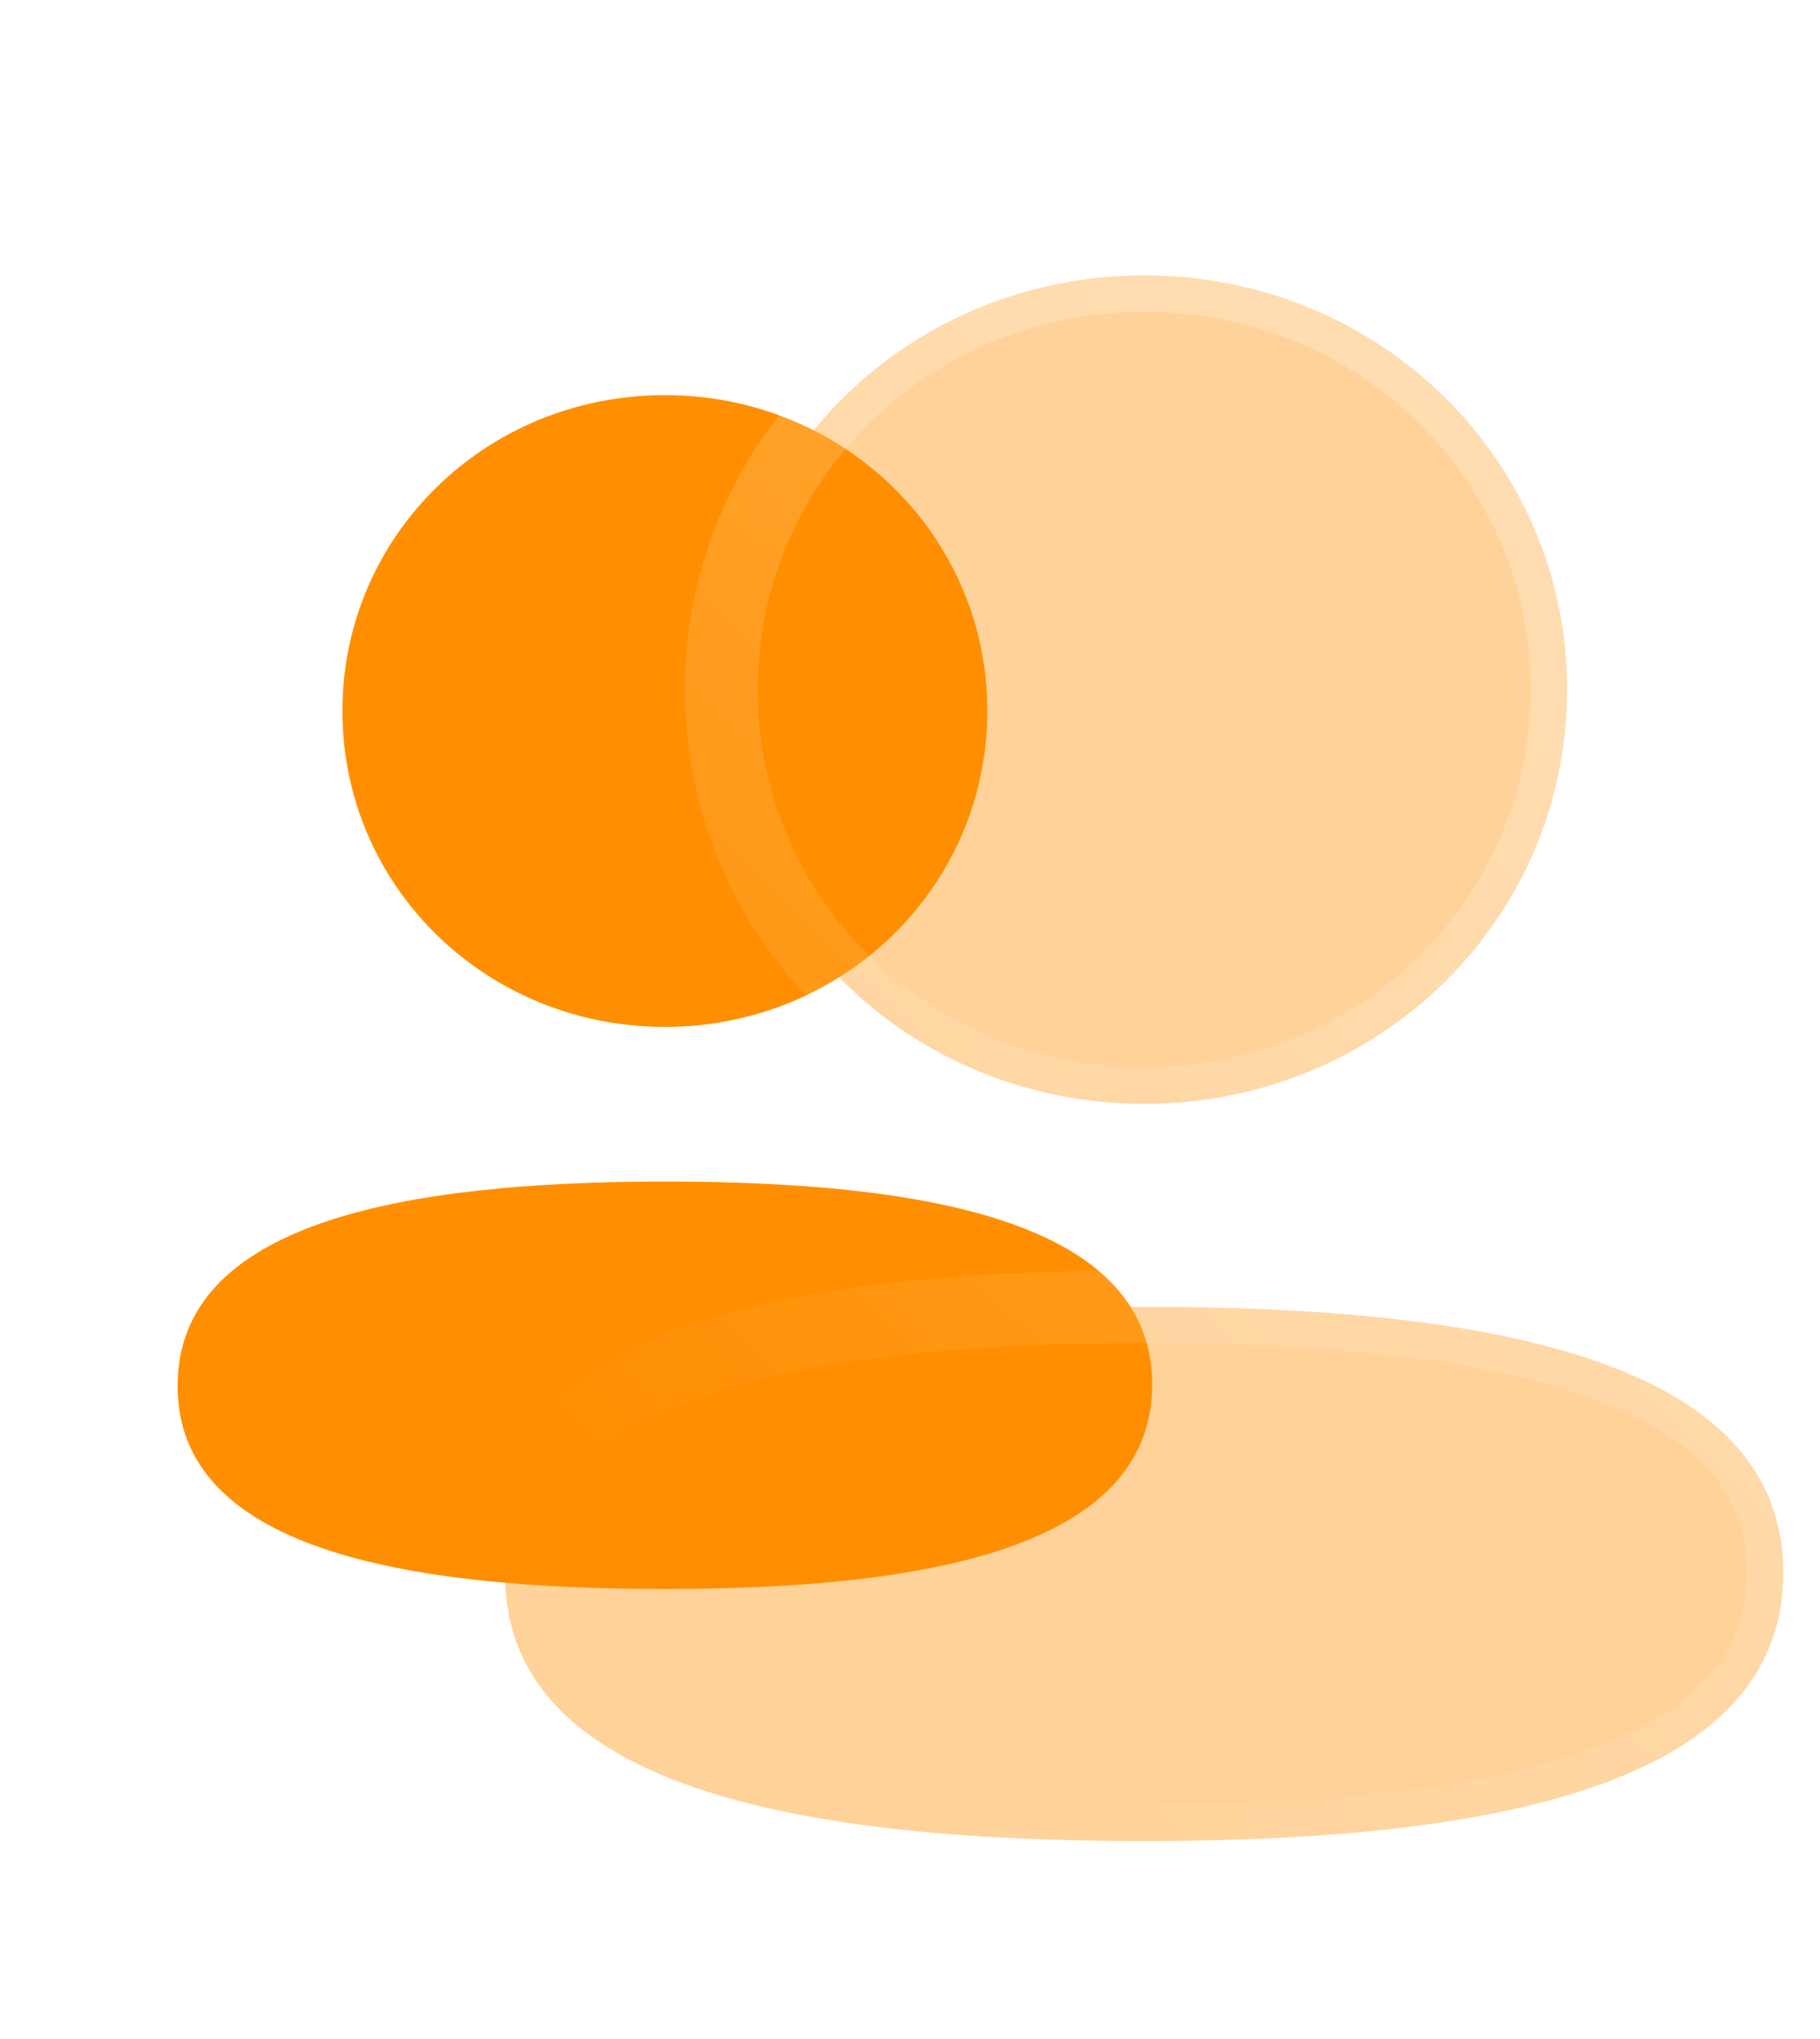
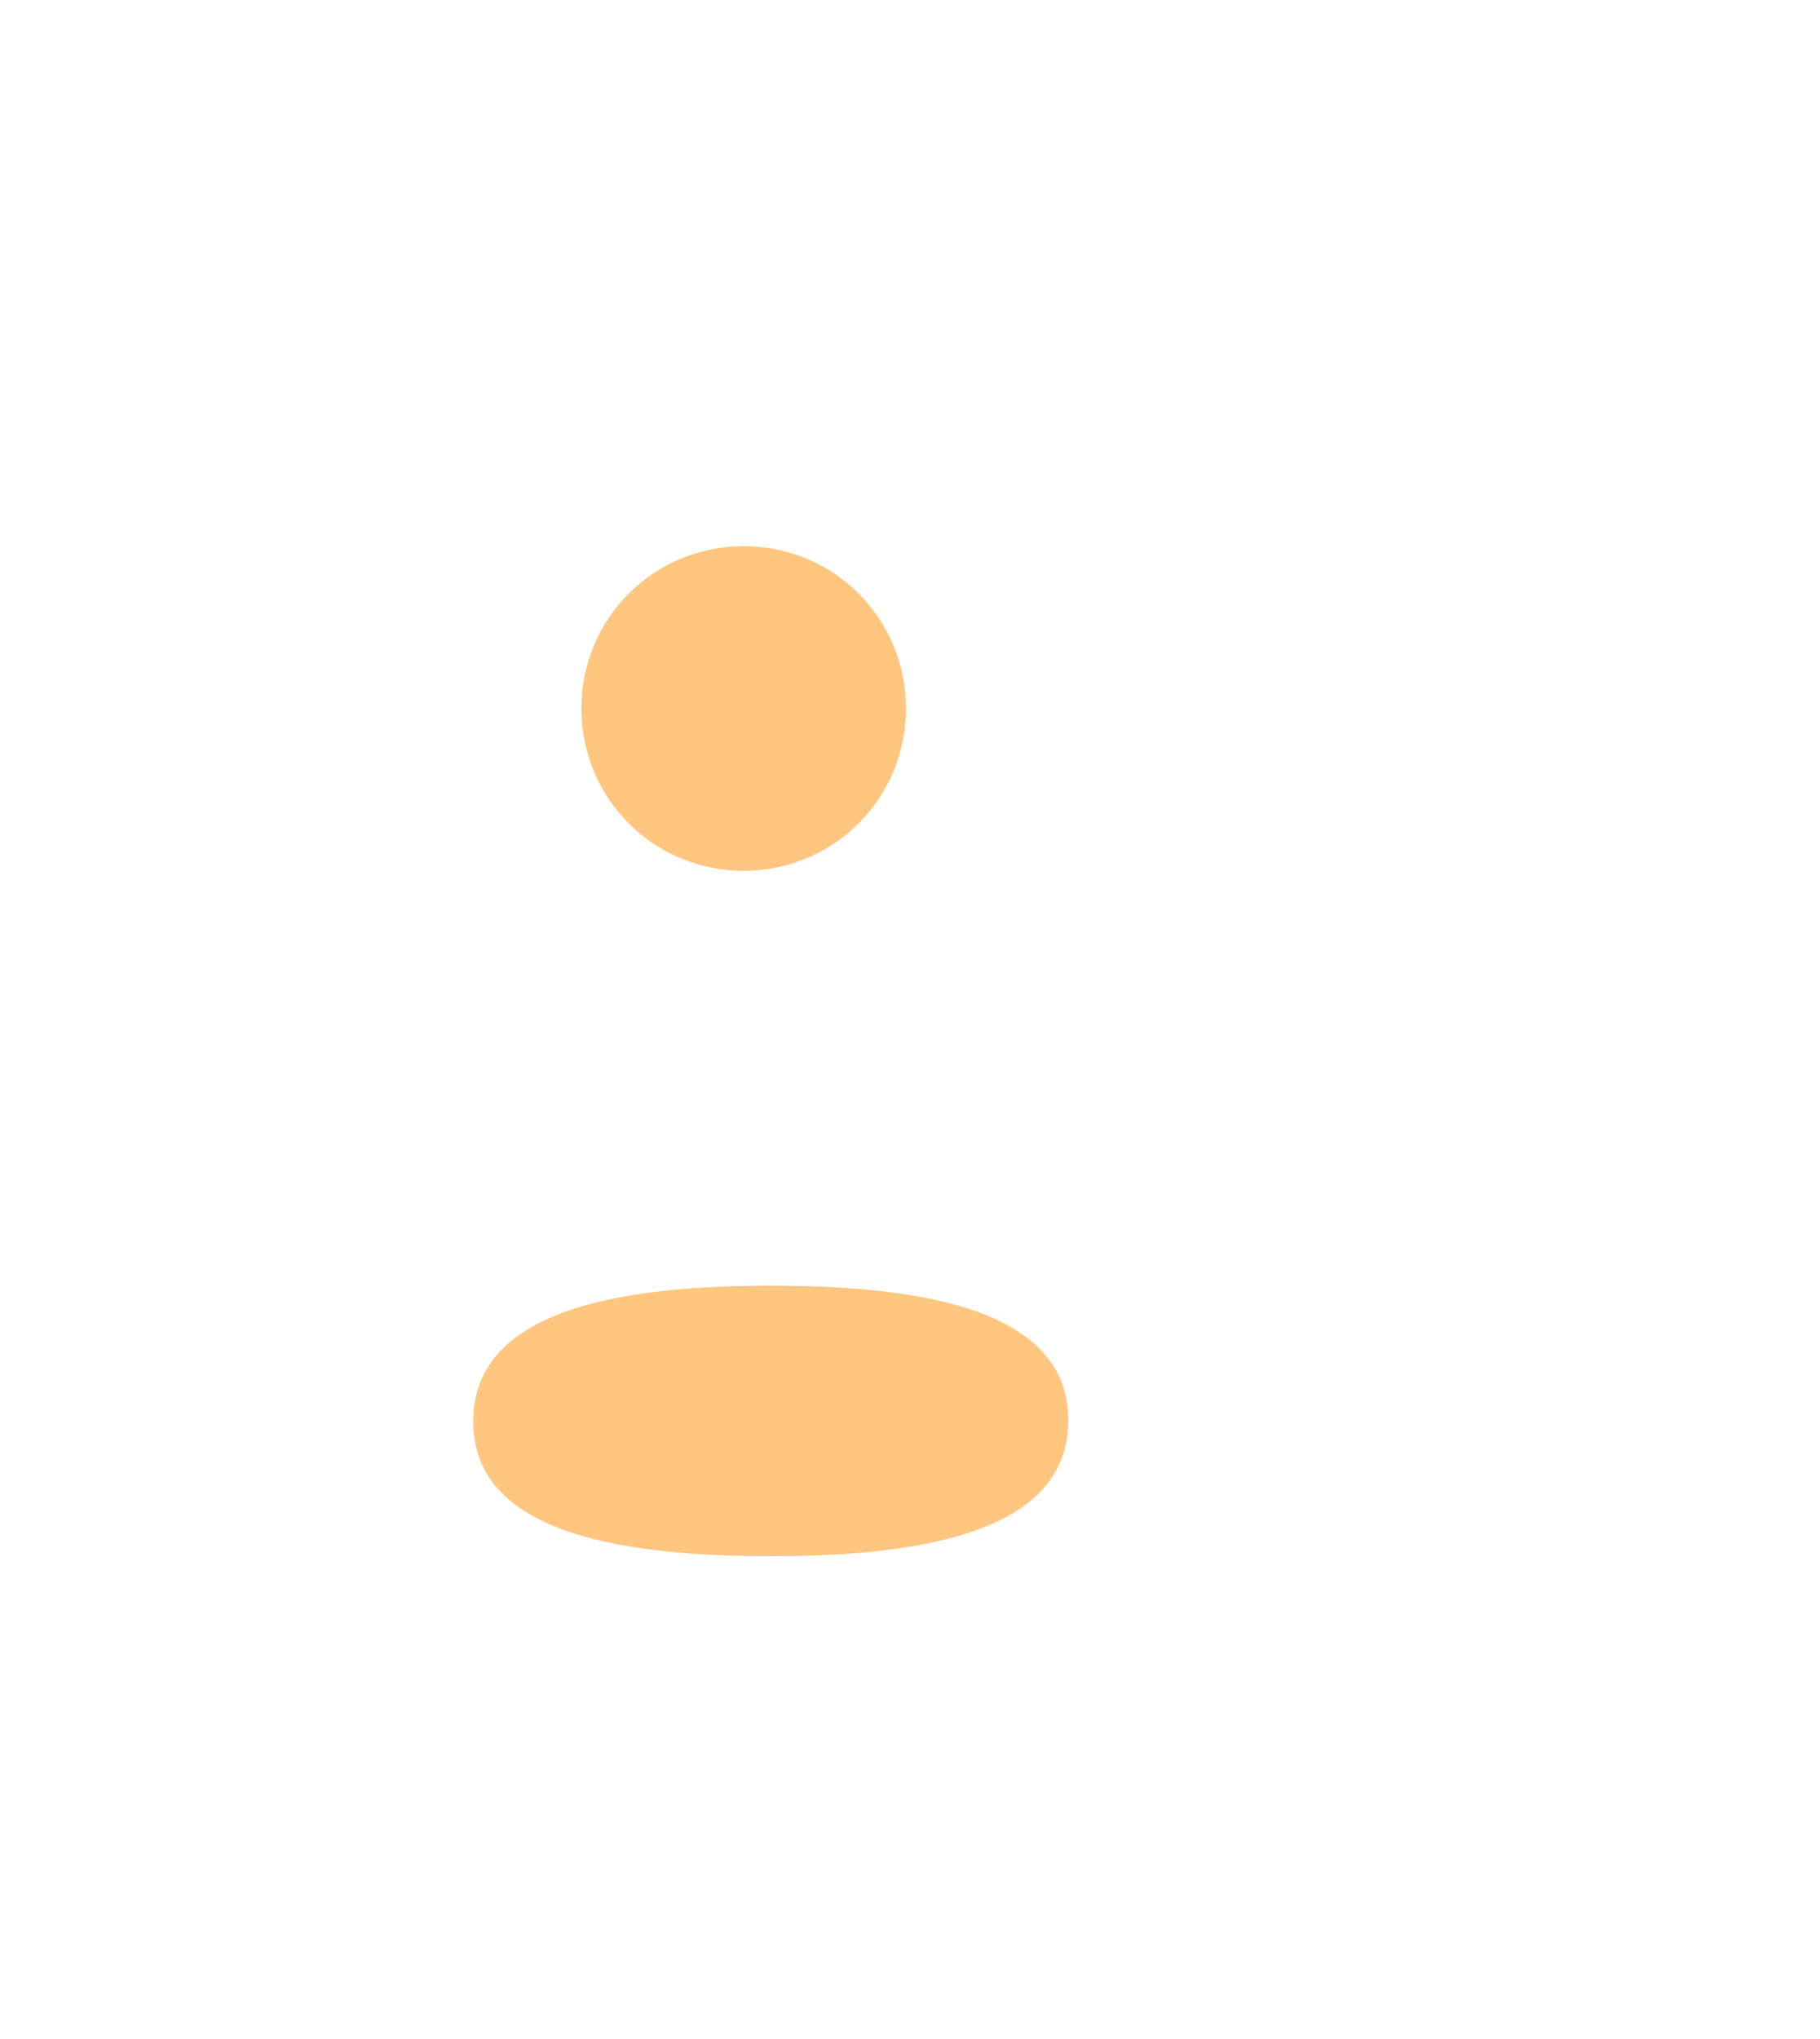
<svg xmlns="http://www.w3.org/2000/svg" width="50" height="56" viewBox="0 0 50 56" fill="none">
-   <path data-figma-bg-blur-radius="13" d="M18.266 32.451C11.007 32.451 4.879 33.605 4.879 38.066C4.879 42.524 11.045 43.64 18.266 43.64C25.525 43.64 31.653 42.486 31.653 38.025C31.653 33.567 25.486 32.451 18.266 32.451ZM18.266 10.852C13.348 10.852 9.407 14.711 9.407 19.527C9.407 24.343 13.348 28.203 18.266 28.203C23.181 28.203 27.124 24.343 27.124 19.527C27.124 14.711 23.181 10.852 18.266 10.852Z" fill="url(#paint0_linear_227_1236)" />
  <g filter="url(#filter1_f_227_1236)">
    <path d="M21.174 35.31C25.582 35.31 29.348 36.051 29.348 39.012C29.348 41.975 25.606 42.741 21.174 42.741C16.765 42.741 13 42 13 39.04C13 36.077 16.741 35.31 21.174 35.31Z" fill="#FF8F00" fill-opacity="0.5" />
  </g>
  <g filter="url(#filter2_f_227_1236)">
    <path d="M20.43 23.917C17.955 23.917 15.972 21.933 15.972 19.458C15.972 16.983 17.955 15 20.43 15C22.904 15 24.889 16.983 24.889 19.458C24.889 21.933 22.904 23.917 20.43 23.917Z" fill="#FF8F00" fill-opacity="0.5" />
  </g>
  <g data-figma-bg-blur-radius="15">
    <mask id="path-4-outside-1_227_1236" maskUnits="userSpaceOnUse" x="11.991" y="6.563" width="38" height="45" fill="black">
      <rect fill="white" x="11.991" y="6.563" width="38" height="45" />
-       <path d="M31.435 35.89C21.914 35.89 13.878 37.402 13.878 43.253C13.878 49.099 21.965 50.563 31.435 50.563C40.955 50.562 48.991 49.049 48.991 43.198C48.991 37.352 40.904 35.89 31.435 35.89ZM31.435 7.563C24.985 7.563 19.817 12.624 19.817 18.939C19.817 25.255 24.986 30.316 31.435 30.317C37.881 30.317 43.052 25.255 43.052 18.939C43.052 12.624 37.881 7.563 31.435 7.563Z" />
    </mask>
-     <path d="M31.435 35.89C21.914 35.89 13.878 37.402 13.878 43.253C13.878 49.099 21.965 50.563 31.435 50.563C40.955 50.562 48.991 49.049 48.991 43.198C48.991 37.352 40.904 35.89 31.435 35.89ZM31.435 7.563C24.985 7.563 19.817 12.624 19.817 18.939C19.817 25.255 24.986 30.316 31.435 30.317C37.881 30.317 43.052 25.255 43.052 18.939C43.052 12.624 37.881 7.563 31.435 7.563Z" fill="#FF8F00" fill-opacity="0.4" />
-     <path d="M31.435 35.89V34.89H31.435L31.435 35.89ZM13.878 43.253H12.878V43.253L13.878 43.253ZM31.435 50.563L31.435 51.563H31.435V50.563ZM48.991 43.198L49.991 43.198V43.198H48.991ZM31.435 7.563L31.435 6.563H31.435V7.563ZM19.817 18.939L18.817 18.939V18.939H19.817ZM31.435 30.317V31.317H31.435L31.435 30.317ZM43.052 18.939H44.052V18.939L43.052 18.939ZM31.435 35.89V36.89C26.698 36.89 22.448 37.27 19.414 38.322C17.903 38.846 16.765 39.513 16.013 40.317C15.283 41.098 14.878 42.046 14.878 43.253L13.878 43.253L12.878 43.253C12.878 41.535 13.478 40.099 14.552 38.951C15.604 37.826 17.071 37.018 18.759 36.433C22.123 35.266 26.651 34.89 31.435 34.89V35.89ZM13.878 43.253H14.878C14.878 44.457 15.284 45.399 16.017 46.175C16.772 46.974 17.914 47.636 19.429 48.154C22.471 49.195 26.722 49.563 31.435 49.563V50.563V51.563C26.678 51.563 22.151 51.199 18.782 50.046C17.091 49.468 15.62 48.667 14.563 47.548C13.483 46.405 12.878 44.972 12.878 43.253H13.878ZM31.435 50.563L31.435 49.563C36.171 49.563 40.421 49.182 43.455 48.13C44.967 47.606 46.104 46.938 46.856 46.134C47.587 45.353 47.991 44.405 47.991 43.198H48.991H49.991C49.991 44.917 49.391 46.352 48.317 47.5C47.265 48.626 45.799 49.434 44.111 50.019C40.747 51.186 36.218 51.563 31.435 51.563L31.435 50.563ZM48.991 43.198L47.991 43.198C47.991 41.995 47.585 41.052 46.853 40.277C46.097 39.477 44.955 38.816 43.44 38.298C40.398 37.258 36.147 36.89 31.435 36.89L31.435 35.89L31.435 34.89C36.191 34.89 40.718 35.253 44.087 36.406C45.778 36.984 47.249 37.784 48.306 38.903C49.386 40.046 49.991 41.479 49.991 43.198L48.991 43.198ZM31.435 7.563L31.435 8.563C25.518 8.563 20.817 13.196 20.817 18.939H19.817H18.817C18.817 12.052 24.453 6.563 31.435 6.563L31.435 7.563ZM19.817 18.939L20.817 18.939C20.817 24.683 25.518 29.316 31.435 29.317L31.435 30.317L31.435 31.317C24.453 31.316 18.817 25.827 18.817 18.939L19.817 18.939ZM31.435 30.317V29.317C37.349 29.317 42.052 24.683 42.052 18.939L43.052 18.939L44.052 18.939C44.052 25.827 38.414 31.317 31.435 31.317V30.317ZM43.052 18.939H42.052C42.052 13.196 37.349 8.563 31.435 8.563V7.563V6.563C38.414 6.563 44.052 12.052 44.052 18.939H43.052Z" fill="url(#paint1_linear_227_1236)" mask="url(#path-4-outside-1_227_1236)" />
  </g>
  <defs>
    <clipPath id="bgblur_0_227_1236_clip_path" transform="translate(8.121 2.148)">
      <path d="M18.266 32.451C11.007 32.451 4.879 33.605 4.879 38.066C4.879 42.524 11.045 43.64 18.266 43.64C25.525 43.64 31.653 42.486 31.653 38.025C31.653 33.567 25.486 32.451 18.266 32.451ZM18.266 10.852C13.348 10.852 9.407 14.711 9.407 19.527C9.407 24.343 13.348 28.203 18.266 28.203C23.181 28.203 27.124 24.343 27.124 19.527C27.124 14.711 23.181 10.852 18.266 10.852Z" />
    </clipPath>
    <filter id="filter1_f_227_1236" x="0" y="22.311" width="42.348" height="33.431" filterUnits="userSpaceOnUse" color-interpolation-filters="sRGB">
      <feFlood flood-opacity="0" result="BackgroundImageFix" />
      <feBlend mode="normal" in="SourceGraphic" in2="BackgroundImageFix" result="shape" />
      <feGaussianBlur stdDeviation="6.5" result="effect1_foregroundBlur_227_1236" />
    </filter>
    <filter id="filter2_f_227_1236" x="0.972" y="0" width="38.917" height="38.917" filterUnits="userSpaceOnUse" color-interpolation-filters="sRGB">
      <feFlood flood-opacity="0" result="BackgroundImageFix" />
      <feBlend mode="normal" in="SourceGraphic" in2="BackgroundImageFix" result="shape" />
      <feGaussianBlur stdDeviation="7.5" result="effect1_foregroundBlur_227_1236" />
    </filter>
    <clipPath id="bgblur_1_227_1236_clip_path" transform="translate(2.122 8.437)">
-       <path d="M31.435 35.89C21.914 35.89 13.878 37.402 13.878 43.253C13.878 49.099 21.965 50.563 31.435 50.563C40.955 50.562 48.991 49.049 48.991 43.198C48.991 37.352 40.904 35.89 31.435 35.89ZM31.435 7.563C24.985 7.563 19.817 12.624 19.817 18.939C19.817 25.255 24.986 30.316 31.435 30.317C37.881 30.317 43.052 25.255 43.052 18.939C43.052 12.624 37.881 7.563 31.435 7.563Z" />
-     </clipPath>
+       </clipPath>
    <linearGradient id="paint0_linear_227_1236" x1="16.295" y1="29.442" x2="41.422" y2="39.418" gradientUnits="userSpaceOnUse">
      <stop stop-color="#FF8F00" />
      <stop offset="1" stop-color="#FF8F00" />
    </linearGradient>
    <linearGradient id="paint1_linear_227_1236" x1="43.402" y1="12.572" x2="15.344" y2="40.949" gradientUnits="userSpaceOnUse">
      <stop stop-color="white" stop-opacity="0.25" />
      <stop offset="1" stop-color="white" stop-opacity="0" />
    </linearGradient>
  </defs>
</svg>